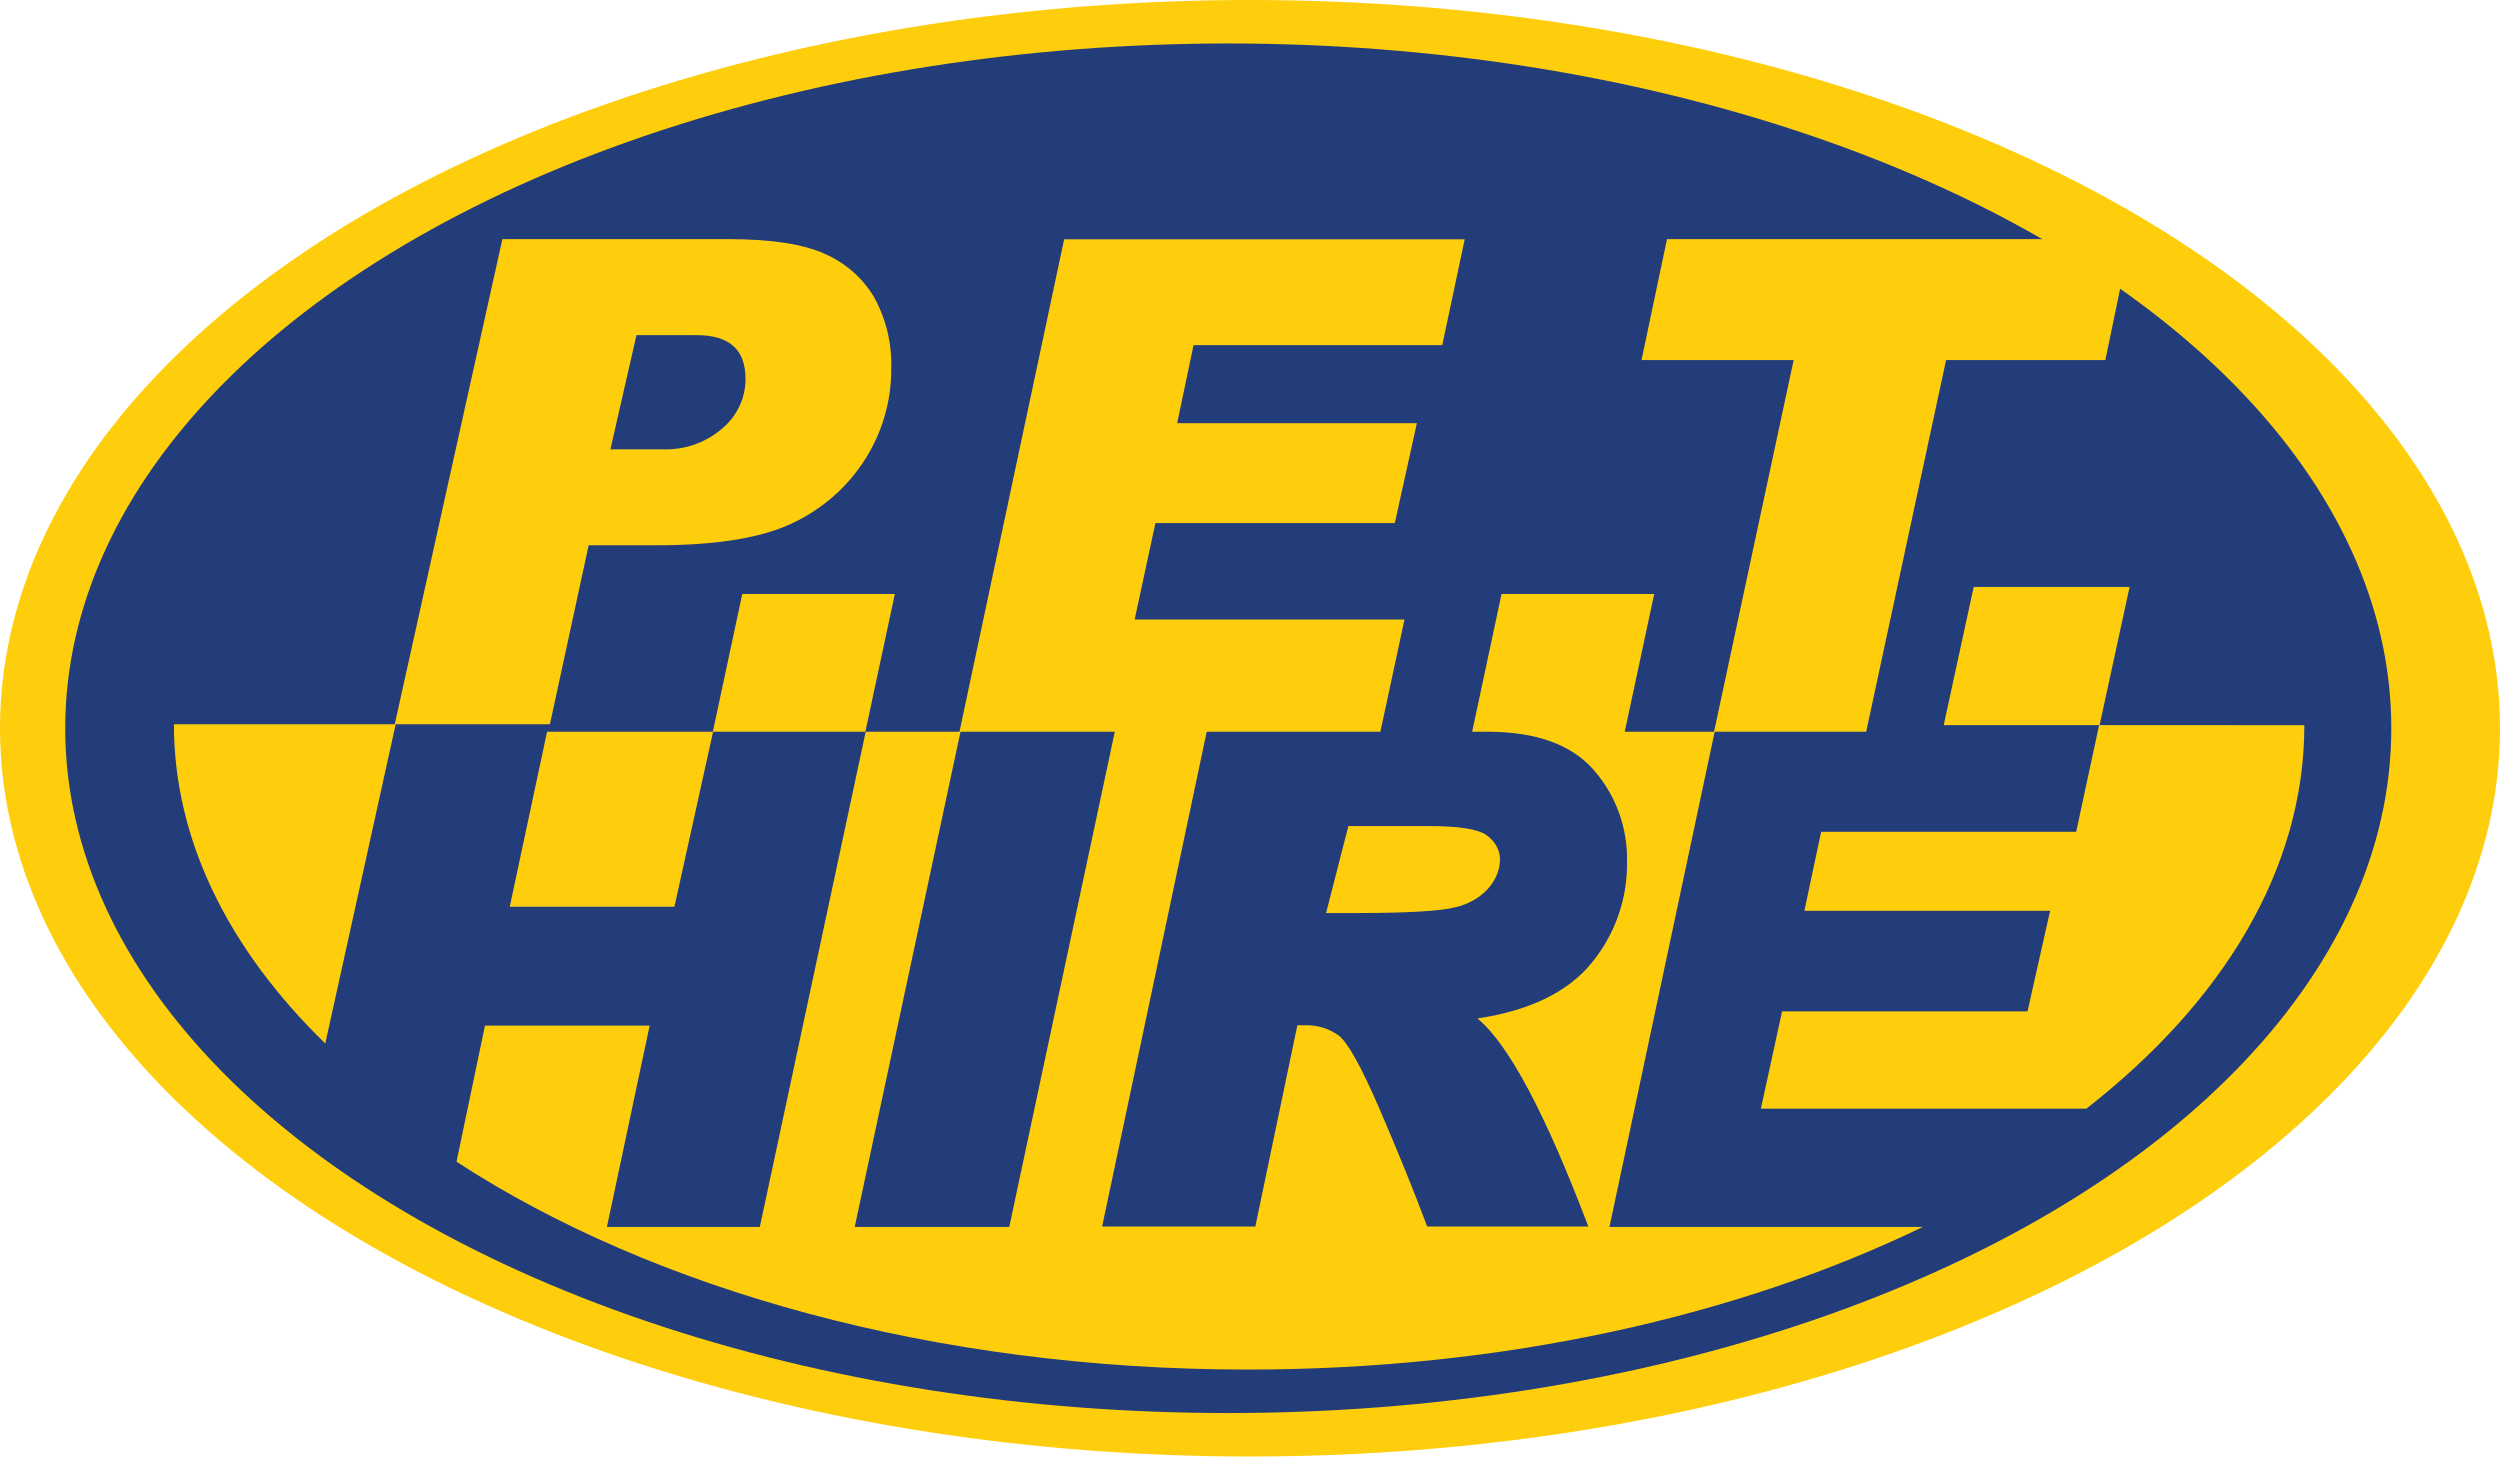
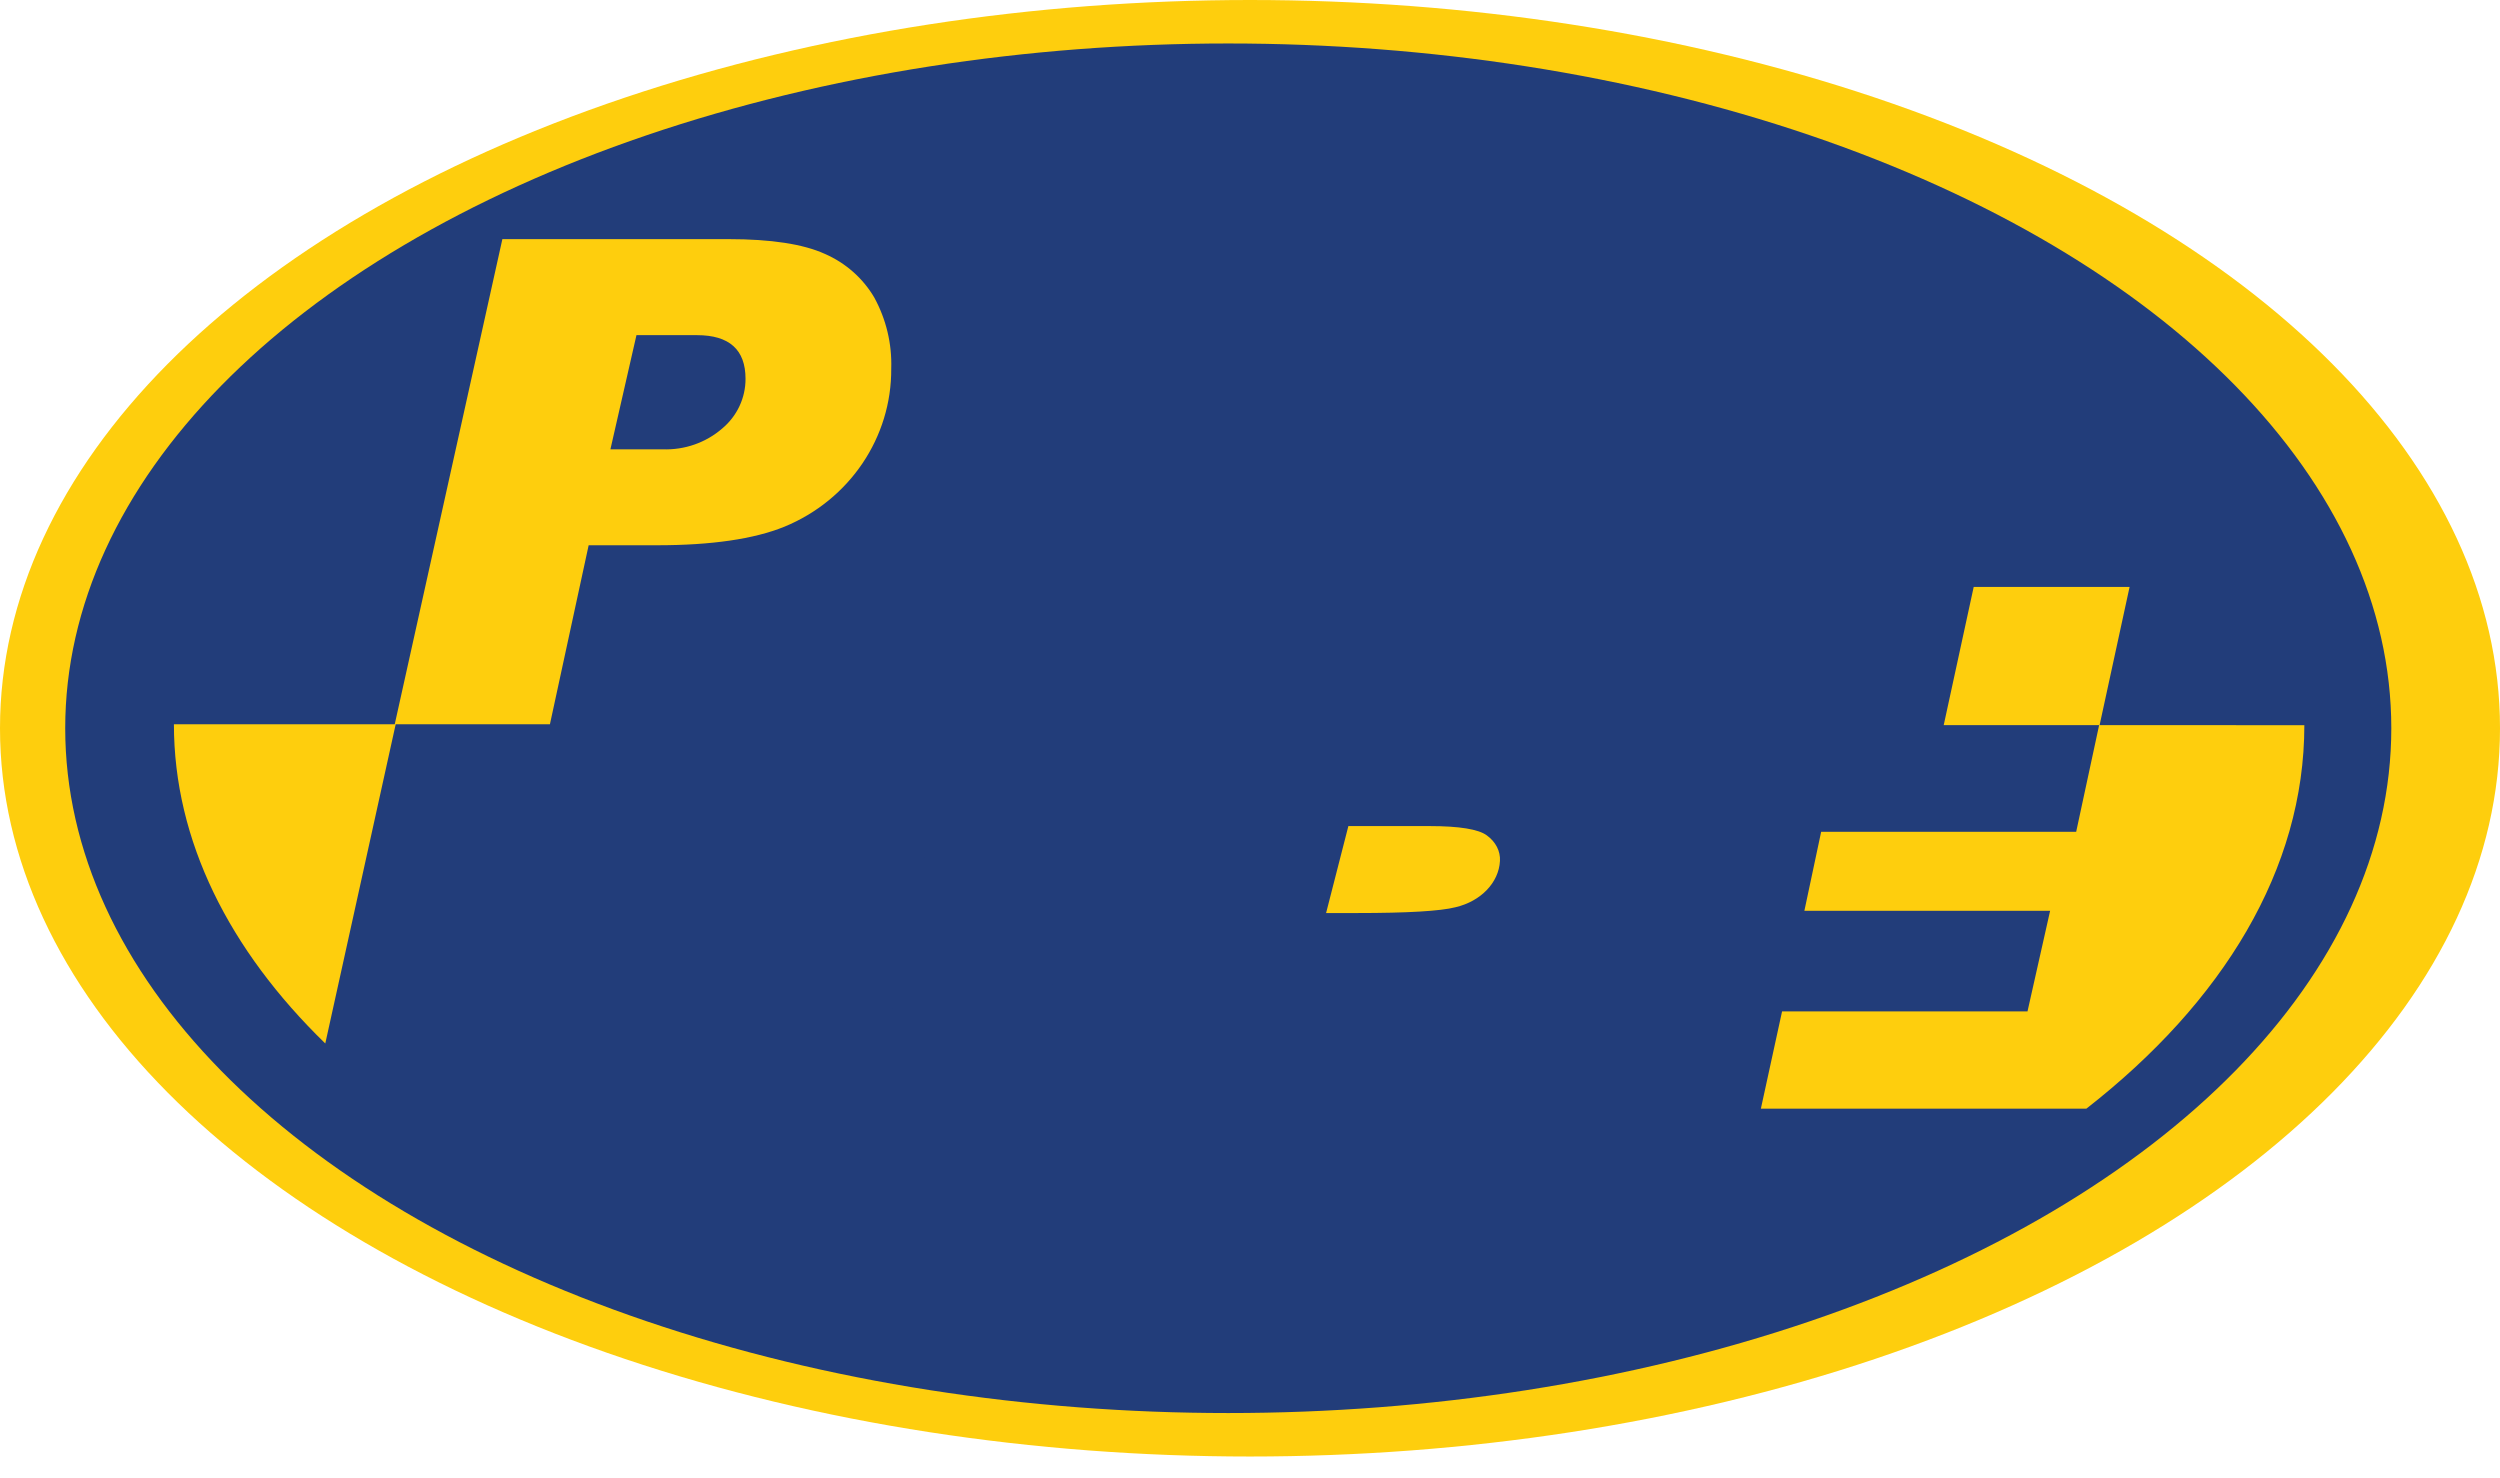
<svg xmlns="http://www.w3.org/2000/svg" width="115px" height="68px" viewBox="0 0 115 68" version="1.1">
  <title>PET-HIRE-LOGO</title>
  <g id="Page-1" stroke="none" stroke-width="1" fill="none" fill-rule="evenodd">
    <g id="PET---Scaff---Policies" transform="translate(-1150, -3623)">
      <g id="Group-17" transform="translate(0, 3281)">
        <g id="Group-15" transform="translate(930, 328)">
          <g id="PET-HIRE-LOGO" transform="translate(220, 14.188)">
            <ellipse id="Oval" fill="#FECE0D" fill-rule="nonzero" cx="57.5" cy="33.312" rx="57.5" ry="33.5" />
            <ellipse id="Oval" fill="#223D7A" fill-rule="nonzero" cx="56.5" cy="33.312" rx="53.5" ry="31.5" />
            <path d="M33.793,18.896 C34.563,18.352 35.005,17.557 35,16.722 C35,15.449 34.159,14.812 32.478,14.812 L29.327,14.812 L28,19.81 L30.7,19.81 C31.836,19.845 32.944,19.518 33.793,18.896 Z" id="Shape" />
            <polygon id="Shape" fill="#223D7A" points="43.874 32.812 39 55.812 46.126 55.812 51 32.812" />
            <path d="M27.078,24.894 L30.219,24.894 C32.723,24.894 34.678,24.61 36.082,24.041 C39.08,22.807 41.02,19.935 40.997,16.764 C41.034,15.628 40.765,14.501 40.216,13.497 C39.696,12.611 38.9,11.909 37.944,11.491 C36.947,11.039 35.47,10.812 33.513,10.812 L23.109,10.812 L18.158,33.127 L8,33.127 C8,38.483 10.54,43.51 14.963,47.812 L18.202,33.127 L25.297,33.127 L27.078,24.894 Z M29.277,15.229 L32.059,15.229 C33.549,15.229 34.294,15.898 34.294,17.236 C34.298,18.113 33.907,18.949 33.224,19.521 C32.472,20.174 31.49,20.518 30.483,20.481 L28.079,20.481 L29.277,15.229 Z" id="Shape" fill="#FECE0D" fill-rule="nonzero" />
            <path d="M62.025,37.812 L61,41.812 L62.401,41.812 C64.741,41.812 66.26,41.723 66.956,41.544 C68.122,41.27 68.945,40.413 68.998,39.416 C69.025,38.969 68.803,38.536 68.394,38.24 C68.015,37.956 67.119,37.812 65.775,37.812 L62.025,37.812 Z" id="Shape" fill="#FECE0D" fill-rule="nonzero" />
-             <path d="M78.875,33.471 L85.844,33.471 L89.52,16.376 L96.846,16.376 L98,10.812 L76.682,10.812 L75.51,16.376 L82.508,16.376 L78.846,33.471 L74.738,33.471 L76.094,27.135 L69.071,27.135 L67.719,33.471 L68.418,33.471 C70.648,33.471 72.277,34.055 73.306,35.225 C74.33,36.389 74.879,37.898 74.843,39.451 C74.869,41.156 74.287,42.814 73.201,44.124 C72.107,45.455 70.36,46.301 67.96,46.661 C69.382,47.821 71.083,51.012 73.064,56.234 L65.652,56.234 C65.034,54.586 64.304,52.785 63.462,50.833 C62.621,48.88 61.989,47.748 61.569,47.437 C61.122,47.12 60.586,46.957 60.039,46.973 L59.679,46.973 L57.745,56.234 L50.697,56.234 L55.509,33.471 L63.498,33.471 L64.606,28.309 L52.194,28.309 L53.15,23.872 L64.162,23.872 L65.176,19.28 L54.149,19.28 L54.903,15.688 L66.344,15.688 L67.376,10.82 L48.951,10.82 L44.136,33.471 L39.807,33.471 L41.163,27.135 L34.144,27.135 L32.791,33.471 L25.166,33.471 L23.449,41.521 L31.024,41.521 L32.802,33.471 L39.822,33.471 L34.952,56.252 L27.918,56.252 L29.884,46.991 L22.309,46.991 L21,53.251 C30.018,59.126 42.981,62.812 57.399,62.812 C69.172,62.812 79.972,60.351 88.448,56.252 L74.035,56.252 L78.875,33.471 Z M39.317,56.252 L44.183,33.471 L51.281,33.471 L46.426,56.252 L39.317,56.252 Z" id="Shape" fill="#FECE0D" fill-rule="nonzero" />
            <path d="M96.582,33.167 L97.961,26.812 L90.79,26.812 L89.411,33.167 L96.56,33.167 L95.504,38.075 L83.773,38.075 L83.001,41.71 L94.305,41.71 L93.265,46.337 L81.975,46.337 L81,50.812 L95.971,50.812 C102.267,45.898 106,39.79 106,33.171 L96.582,33.167 Z" id="Shape" fill="#FECE0D" fill-rule="nonzero" />
          </g>
        </g>
      </g>
    </g>
  </g>
</svg>